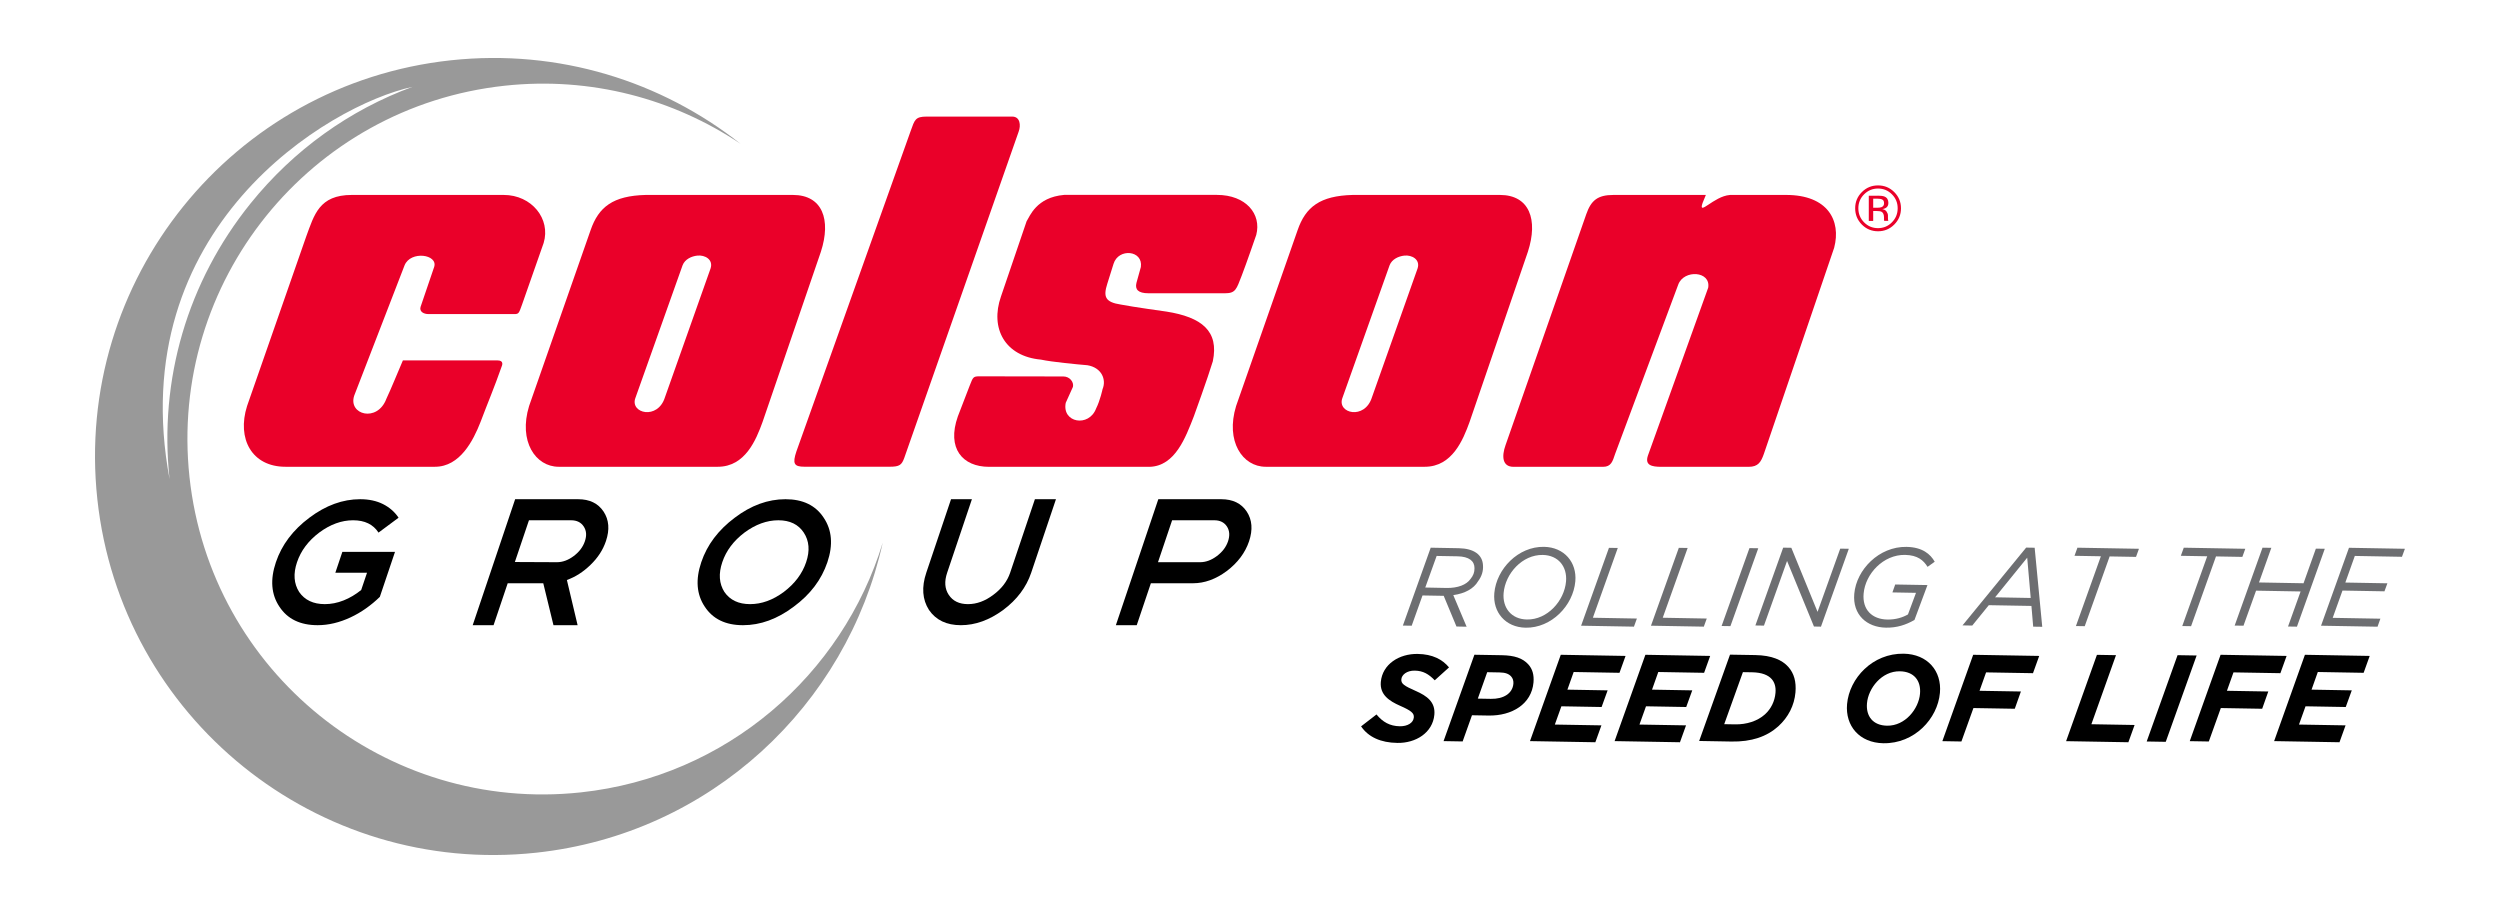
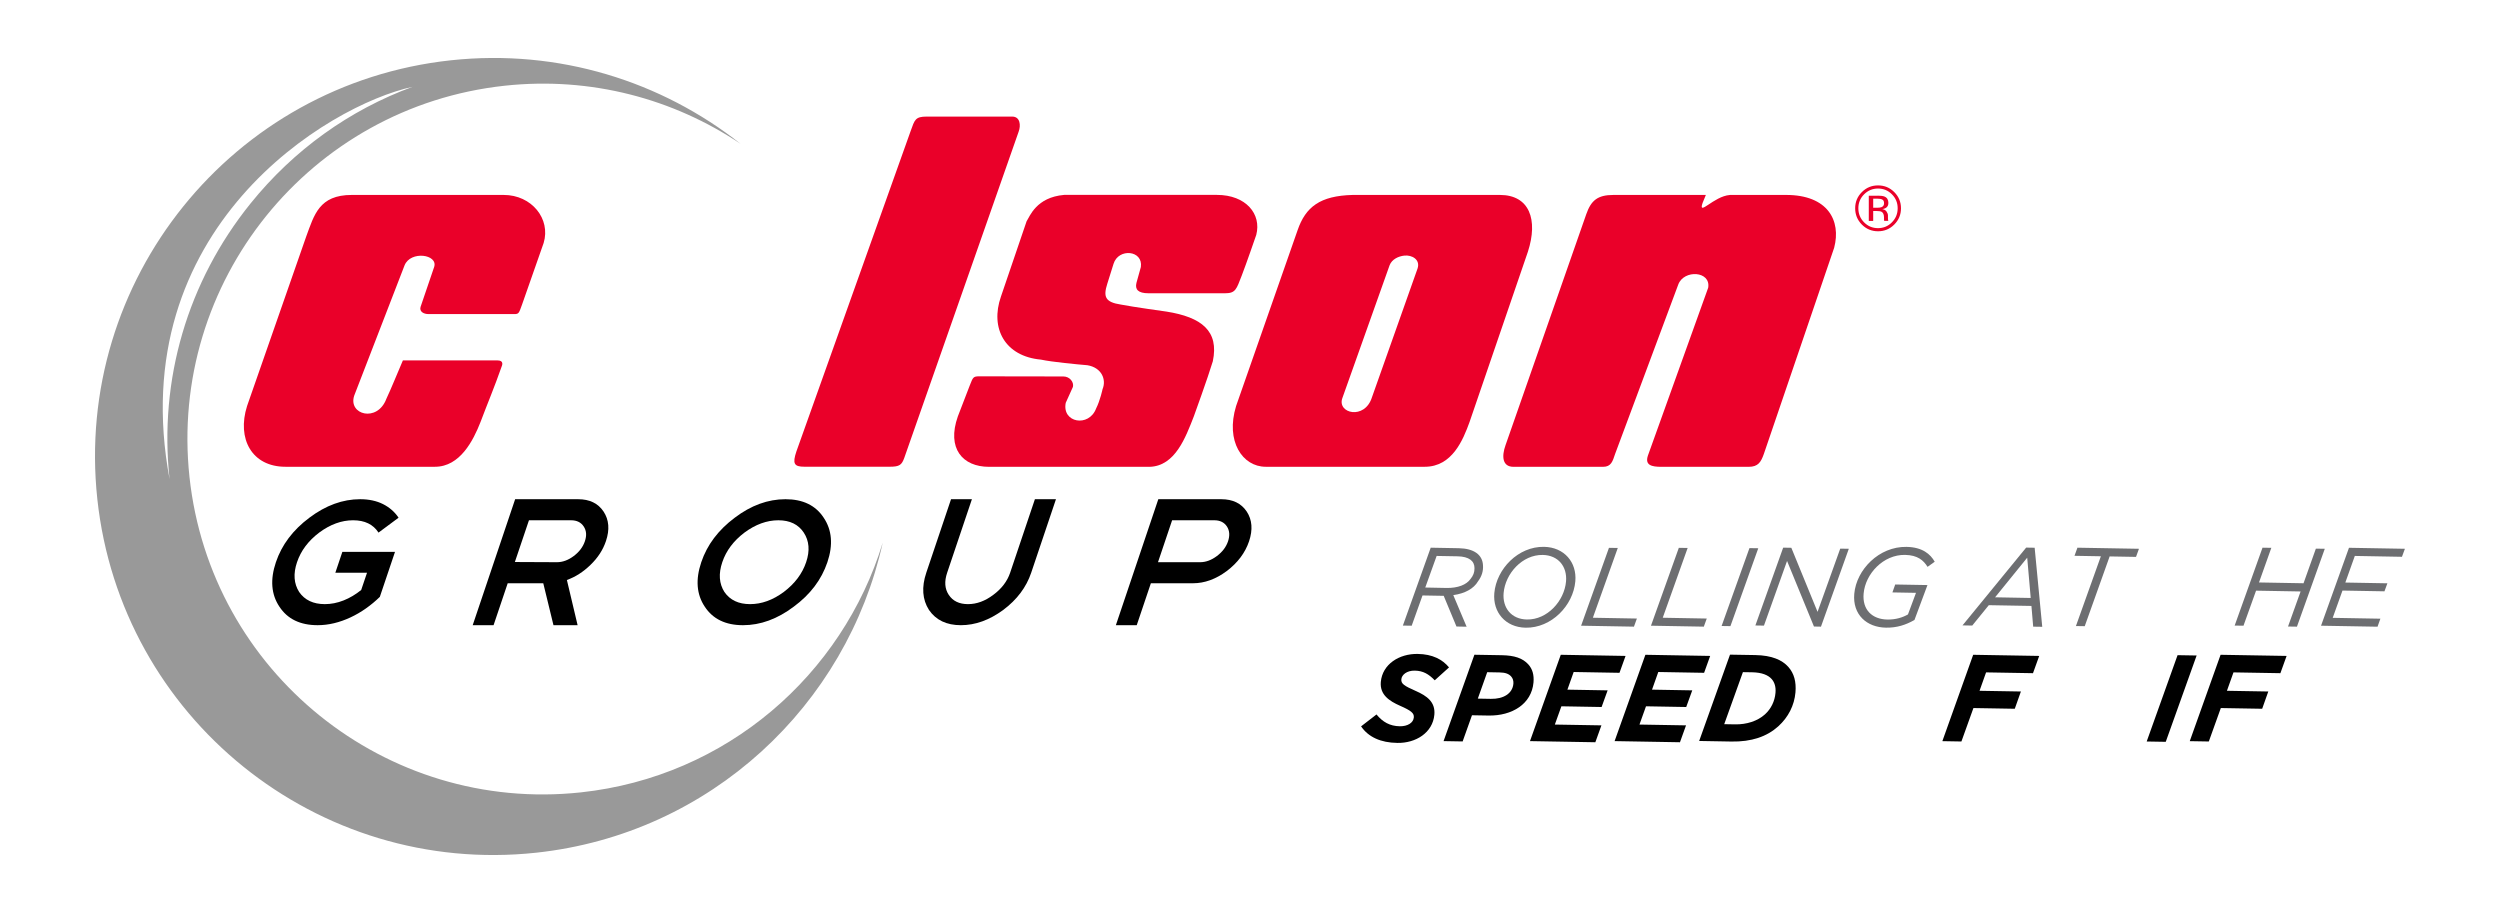
<svg xmlns="http://www.w3.org/2000/svg" version="1.1" id="Layer_1" x="0px" y="0px" viewBox="0 0 527.08 192.51" style="enable-background:new 0 0 527.08 192.51;" xml:space="preserve">
  <style type="text/css">
	.st0{fill:#999999;}
	.st1{fill:#EA0029;}
	.st2{fill:#6D6E71;}
</style>
  <g>
    <g>
      <g>
        <g>
          <path class="st0" d="M122.45,167.06c-41.14,4.42-78.07-25.34-82.5-66.49c-4.42-41.14,25.34-78.07,66.48-82.5      c18.21-1.96,35.59,2.79,49.7,12.25c-16.66-13.16-38.28-20.05-61.05-17.61c-46.14,4.96-79.52,46.38-74.56,92.51      c4.96,46.14,46.38,79.52,92.51,74.56c36.81-3.96,65.49-31.12,73.08-65.37C177.62,142.26,153.21,163.75,122.45,167.06       M86.96,18.31C73.68,23.2,61.93,31.6,52.82,42.9C39.55,59.36,33.49,80,35.75,101.02C25.9,48.15,69.24,22.16,86.96,18.31z" />
        </g>
      </g>
      <g>
        <g>
-           <path class="st1" d="M167.17,41.1h-31.02c-6.91,0.17-9.94,2.53-11.63,7.42L111.55,85.6c-2.28,7.43,1.35,12.81,6.24,12.81      c4.2,0,33.54,0,33.54,0c5.81,0,8.09-5.73,9.44-9.44l12.3-35.9C175.26,46.32,173.41,41.1,167.17,41.1 M149.81,56.6l-9.61,27.14      c-1.51,4.89-7.44,3.41-6.24,0.17l9.95-27.98c0.49-1.28,1.88-1.91,3.11-2.04C148.62,53.71,150.43,54.72,149.81,56.6z" />
-         </g>
+           </g>
        <g>
          <path class="st1" d="M106.2,41.1c-6.07,0-32.03,0-32.03,0c-6.91,0-7.92,4.21-9.61,8.76L52.09,85.6      c-2.19,6.91,1.01,12.81,8.09,12.81h31.52c5.3,0,8.09-5.56,9.61-9.44c1.52-4.05,2.87-7.16,4.52-11.88c0,0,0.46-1.1-0.89-1.1h-20      c-1.52,3.54-2.3,5.56-3.48,8.09c-1.89,5.06-8.12,3.37-6.78-0.67L85.3,55.93c1.28-3.13,7.08-2.3,6.24,0.34l-2.87,8.43      c-0.3,1.01,0.67,1.52,1.68,1.52h18.04c1.01,0,1.01-0.17,1.68-2.02l4.55-12.98C116.15,46.15,112.1,41.1,106.2,41.1" />
        </g>
        <g>
          <path class="st1" d="M213.41,24.58h-18.04c-2.4,0-2.53,0.68-3.37,3.03L167.9,95.2c-0.84,2.53-0.51,3.2,1.68,3.2h18.04      c2.02,0,2.49-0.37,3.03-1.86l24.11-68.77C215.26,26.43,215.09,24.58,213.41,24.58" />
        </g>
        <g>
          <path class="st1" d="M239.6,59.64c-0.34,1.37,0.34,2.19,2.53,2.19s16.15,0,16.15,0c2.23,0,2.39-0.84,3.51-3.71      c0.95-2.44,3.07-8.6,3.07-8.6c1.14-4.38-2.16-8.43-8.3-8.43h-32.2c-5.9,0.51-7.25,4.55-7.92,5.56l-5.4,15.85      c-2.36,6.74,0.85,12.64,8.43,13.32c2.36,0.51,7.75,1.01,9.78,1.18c3.03,0.5,4.05,3.03,3.2,5.06c0,0-0.5,2.36-1.35,4.05      c-1.52,4.05-7.25,3.03-6.41-1.18l1.52-3.37c0.23-1.01-0.68-2.19-2.02-2.19l-17.7-0.03c-1.32,0-1.35,0.2-2.02,1.89l-2.53,6.57      c-2.38,6.75,1.01,10.62,6.57,10.62h33.88c5.39-0.17,7.58-6.24,9.3-10.62c0,0,3-8.26,4.01-11.63c1.35-6.4-2.36-9.3-9.78-10.48      c0,0-7.08-0.98-9.61-1.48c-3.37-0.51-3.71-1.69-2.86-4.38l1.32-4.21c1.04-3.37,6.27-2.87,5.76,0.67L239.6,59.64" />
        </g>
        <g>
          <path class="st1" d="M376.58,41.1h-11.8l-0.08,0.01c-3.37,0.25-6.75,4.62-5.74,1.68l0.69-1.69h-19.48      c-3.37,0-4.72,1.18-5.73,4.05l-17.03,48.72c-0.84,2.36-0.67,4.55,1.69,4.55h18.88c1.71,0,2.02-1.18,2.53-2.7l13.32-35.73      c1.18-3.2,6.91-2.87,6.31,0.67l-12.71,35.4c-0.68,2.04,0.81,2.36,2.86,2.36h18.38c2.02,0,2.6-1.02,3.2-2.7l14.83-43.49      C388.21,46.49,385.34,41.1,376.58,41.1" />
        </g>
        <g>
          <path class="st1" d="M316.23,41.1h-31.02c-6.91,0.17-9.94,2.53-11.63,7.42L260.61,85.6c-2.28,7.43,1.35,12.81,6.24,12.81      c4.2,0,33.54,0,33.54,0c5.81,0,8.09-5.73,9.44-9.44l12.3-35.9C324.32,46.32,322.47,41.1,316.23,41.1 M298.87,56.6l-9.61,27.14      c-1.52,4.89-7.44,3.41-6.24,0.17l9.95-27.98c0.49-1.28,1.88-1.91,3.11-2.04C297.67,53.71,299.49,54.72,298.87,56.6z" />
        </g>
        <g>
          <path class="st1" d="M399.37,47.34c-0.94,0.95-2.09,1.42-3.42,1.42c-1.34,0-2.48-0.47-3.42-1.42c-0.93-0.94-1.4-2.09-1.4-3.43      c0-1.33,0.47-2.47,1.41-3.41c0.94-0.94,2.07-1.41,3.41-1.41c1.34,0,2.48,0.47,3.42,1.41c0.94,0.94,1.42,2.08,1.42,3.41      C400.79,45.25,400.32,46.39,399.37,47.34 M393.01,40.97c-0.81,0.81-1.21,1.79-1.21,2.94c0,1.16,0.4,2.15,1.2,2.96      c0.81,0.82,1.79,1.23,2.94,1.23c1.15,0,2.14-0.41,2.94-1.23c0.81-0.82,1.21-1.8,1.21-2.96c0-1.15-0.4-2.13-1.21-2.94      c-0.81-0.82-1.79-1.22-2.94-1.22C394.8,39.75,393.82,40.16,393.01,40.97z M395.86,41.25c0.66,0,1.14,0.06,1.45,0.19      c0.55,0.23,0.82,0.68,0.82,1.34c0,0.48-0.17,0.82-0.52,1.05c-0.18,0.12-0.44,0.21-0.77,0.26c0.42,0.06,0.72,0.24,0.91,0.52      c0.19,0.28,0.29,0.55,0.29,0.82v0.39c0,0.12,0.01,0.25,0.01,0.4c0.01,0.14,0.02,0.23,0.05,0.28l0.03,0.07h-0.88      c0-0.02-0.01-0.04-0.01-0.05c-0.01-0.02-0.01-0.04-0.01-0.06l-0.02-0.17v-0.42c0-0.61-0.17-1.02-0.5-1.21      c-0.2-0.12-0.55-0.17-1.04-0.17h-0.74v2.09H394v-5.31H395.86z M396.86,42.08c-0.23-0.13-0.61-0.2-1.13-0.2h-0.8v1.92h0.85      c0.4,0,0.69-0.04,0.89-0.12c0.37-0.15,0.55-0.42,0.55-0.83C397.22,42.47,397.1,42.21,396.86,42.08z" />
        </g>
      </g>
      <g>
        <path d="M75.93,105.25c1.84,0,3.44,0.34,4.82,1.03c1.37,0.69,2.47,1.65,3.28,2.87l-4.23,3.14c-1.12-1.74-2.91-2.6-5.36-2.6     c-2.43,0-4.81,0.87-7.15,2.6c-2.29,1.74-3.85,3.81-4.67,6.24c-0.82,2.42-0.67,4.52,0.45,6.28c1.18,1.71,2.99,2.56,5.41,2.56     c1.33,0,2.65-0.26,3.96-0.78c1.31-0.52,2.55-1.26,3.71-2.2l1.23-3.64H70.7l1.48-4.4h11.1l-3.2,9.49     c-0.91,0.89-1.9,1.71-2.95,2.45c-1.05,0.74-2.14,1.37-3.26,1.89c-1.12,0.52-2.26,0.93-3.43,1.21c-1.17,0.28-2.32,0.42-3.47,0.42     c-3.67,0-6.36-1.3-8.06-3.9c-1.73-2.58-1.98-5.7-0.74-9.38c1.23-3.65,3.58-6.78,7.06-9.38     C68.69,106.55,72.25,105.25,75.93,105.25" />
      </g>
      <g>
        <path d="M116.69,131.81l-2.15-8.84h-7.5l-2.98,8.84h-4.4l8.95-26.56h13.28c2.42,0,4.21,0.87,5.36,2.6     c1.15,1.74,1.32,3.81,0.5,6.24c-0.62,1.84-1.7,3.51-3.26,5.01c-1.52,1.48-3.18,2.54-4.97,3.18l2.26,9.53H116.69 M120.4,109.69     h-8.88l-2.97,8.8l8.87,0.04c1.2,0,2.38-0.43,3.54-1.3c1.16-0.87,1.95-1.91,2.36-3.14c0.4-1.2,0.32-2.23-0.26-3.1     C122.48,110.12,121.6,109.69,120.4,109.69z" />
      </g>
      <g>
        <path d="M165.6,105.25c3.67,0,6.36,1.3,8.06,3.9c1.75,2.6,2.01,5.73,0.78,9.38c-1.25,3.7-3.62,6.82-7.1,9.38     c-3.45,2.6-7.02,3.9-10.69,3.9c-3.67,0-6.36-1.3-8.06-3.9c-1.73-2.58-1.98-5.7-0.74-9.38c1.23-3.65,3.58-6.78,7.06-9.38     C158.34,106.55,161.9,105.25,165.6,105.25 M164.1,109.69c-2.42,0-4.81,0.87-7.15,2.6c-2.29,1.74-3.85,3.81-4.67,6.24     c-0.82,2.42-0.67,4.52,0.45,6.28c1.18,1.71,2.99,2.56,5.41,2.56c2.42,0,4.79-0.85,7.1-2.56c2.33-1.76,3.9-3.85,4.72-6.28     c0.82-2.42,0.65-4.5-0.5-6.24C168.32,110.56,166.53,109.69,164.1,109.69z" />
      </g>
      <g>
        <path d="M217.41,120.75c-1.03,3.06-3,5.68-5.9,7.85c-2.92,2.14-5.89,3.21-8.93,3.21c-3.01,0-5.25-1.07-6.72-3.21     c-1.4-2.19-1.59-4.81-0.57-7.85l5.22-15.5h4.4l-5.22,15.5c-0.62,1.84-0.51,3.39,0.34,4.67c0.86,1.3,2.21,1.95,4.05,1.95     c1.84,0,3.61-0.65,5.33-1.95c1.76-1.3,2.95-2.86,3.56-4.67l5.22-15.5h4.44L217.41,120.75" />
      </g>
      <g>
        <path d="M242.64,122.97l-2.98,8.84h-4.4l8.95-26.56h13.28c2.42,0,4.21,0.87,5.36,2.6c1.15,1.74,1.31,3.83,0.49,6.28     c-0.82,2.42-2.39,4.52-4.72,6.28c-2.31,1.71-4.68,2.56-7.1,2.56H242.64 M247.12,109.69l-2.98,8.84h8.88c1.2,0,2.38-0.43,3.54-1.3     c1.16-0.87,1.94-1.9,2.35-3.1c0.41-1.23,0.33-2.27-0.24-3.14c-0.58-0.87-1.46-1.3-2.66-1.3H247.12z" />
      </g>
    </g>
    <g>
      <path class="st2" d="M301.64,115.47l5.93,0.11c3.16,0.06,4.97,1.36,5.09,3.56c0.1,1.23-0.26,2.38-1.03,3.4    c-0.92,1.59-2.8,2.59-5.23,2.93l2.81,6.66l-2.14-0.04l-2.69-6.47l-4.47-0.08l-2.28,6.38l-1.86-0.03L301.64,115.47z M304.97,123.96    c2.4,0.04,4.21-0.68,5.04-1.87c0.58-0.68,0.88-1.42,0.86-2.3c0.01-1.51-1.15-2.45-3.55-2.5l-4.43-0.08l-2.4,6.66L304.97,123.96z" />
      <path class="st2" d="M315.05,125.04c0.45-5.09,5.04-9.85,10.48-9.75c4.26,0.08,6.95,3.26,6.6,7.27    c-0.45,5.12-5.04,9.87-10.48,9.78C317.39,132.26,314.7,129.07,315.05,125.04z M330.17,122.59c0.27-3.11-1.61-5.53-4.91-5.59    c-4.31-0.08-7.89,3.92-8.25,8.02c-0.27,3.11,1.61,5.53,4.91,5.59C326.23,130.69,329.81,126.69,330.17,122.59z" />
      <path class="st2" d="M339.22,115.5l1.86,0.03l-5.25,14.71l9.28,0.17l-0.62,1.71l-11.14-0.2L339.22,115.5z" />
      <path class="st2" d="M353.95,115.5l1.86,0.03l-5.25,14.71l9.28,0.17l-0.62,1.71l-11.14-0.2L353.95,115.5z" />
      <path class="st2" d="M368.84,115.56l1.86,0.03l-5.87,16.42l-1.86-0.03L368.84,115.56z" />
      <path class="st2" d="M375.95,115.46l1.72,0.03l5.53,13.51l4.78-13.33l1.81,0.03l-5.87,16.42l-1.48-0.03l-5.67-13.82l-4.87,13.63    l-1.81-0.03L375.95,115.46z" />
      <path class="st2" d="M390.94,125.19c0.45-5.09,5.21-9.99,11.01-9.89c3.39,0.06,5.05,1.55,5.95,3.13l-1.51,1.08    c-0.85-1.36-2.07-2.47-4.75-2.52c-4.57-0.08-8.37,3.98-8.73,8.16c-0.3,3.4,1.79,5.41,4.99,5.47c1.79,0.03,3.25-0.44,4.36-1.08    l1.69-4.55l-4.97-0.09l0.59-1.67l6.8,0.12l-2.74,7.36c-1.84,1.05-3.73,1.66-6.01,1.62C393.61,132.27,390.55,129.62,390.94,125.19z    " />
      <path class="st2" d="M427.18,115.45l1.79,0.03l1.6,16.67l-1.91-0.03l-0.37-4.37l-8.99-0.16l-3.49,4.3l-2.05-0.04L427.18,115.45z     M428.14,126.07l-0.74-8.49l-6.77,8.35L428.14,126.07z" />
      <path class="st2" d="M442.93,117.28l-5.56-0.1l0.62-1.71l12.97,0.23l-0.62,1.71l-5.56-0.1l-5.25,14.71l-1.86-0.03L442.93,117.28z" />
-       <path class="st2" d="M465.35,117.28l-5.56-0.1l0.62-1.71l12.97,0.23l-0.62,1.71l-5.56-0.1l-5.25,14.71l-1.86-0.03L465.35,117.28z" />
      <path class="st2" d="M477.01,115.47l1.86,0.03l-2.6,7.3l9.39,0.17l2.6-7.3l1.88,0.03l-5.87,16.42l-1.88-0.03l2.65-7.39l-9.39-0.17    l-2.65,7.39l-1.86-0.03L477.01,115.47z" />
      <path class="st2" d="M495.24,115.49l11.79,0.21l-0.62,1.69l-9.94-0.18l-2,5.61l8.87,0.16l-0.62,1.69l-8.85-0.16l-2.06,5.75    l10.05,0.18l-0.6,1.69l-11.91-0.21L495.24,115.49z" />
      <path d="M286.96,153.14l3.25-2.51c1.3,1.59,2.82,2.46,4.91,2.49c1.62,0.03,2.86-0.71,2.96-1.86c0.08-0.89-0.53-1.42-2.9-2.46    c-2.29-1.01-4.29-2.33-4.06-5.02c0.33-3.74,3.87-5.98,7.78-5.91c3.13,0.05,5.21,1.16,6.6,2.84l-3.01,2.72    c-1.27-1.31-2.44-2.01-4.21-2.04c-1.7-0.03-2.75,0.9-2.83,1.81c-0.09,0.97,0.61,1.4,3,2.46c2.42,1.06,4.19,2.35,3.96,5.01    c-0.34,3.84-3.95,6.03-7.79,5.96C291.1,156.59,288.49,155.39,286.96,153.14z" />
      <path d="M310.85,138.04l5.8,0.1c2.61,0.05,4.37,0.6,5.58,1.95c0.86,0.96,1.22,2.19,1.08,3.79c-0.4,4.55-4.52,7.07-9.5,6.98    l-3.47-0.06l-1.97,5.52l-4.02-0.07L310.85,138.04z M314.32,147.34c2.66,0.05,4.57-1.12,4.75-3.19c0.05-0.6-0.11-1.13-0.47-1.53    c-0.5-0.56-1.23-0.83-2.44-0.85l-2.61-0.05l-1.98,5.57L314.32,147.34z" />
      <path d="M329.06,138.05l13.66,0.24l-1.28,3.56l-9.66-0.17l-1.32,3.72l8.48,0.15l-1.27,3.51l-8.48-0.15l-1.38,3.85l9.82,0.17    l-1.28,3.56l-13.78-0.24L329.06,138.05z" />
      <path d="M346.9,138.05l13.66,0.24l-1.28,3.56l-9.66-0.17l-1.32,3.72l8.48,0.15l-1.27,3.51l-8.48-0.15l-1.38,3.85l9.82,0.17    l-1.28,3.56l-13.78-0.24L346.9,138.05z" />
      <path d="M364.74,138.02l5.33,0.09c3.55,0.06,5.69,1.07,6.95,2.48c1.24,1.38,1.71,3.17,1.52,5.39c-0.24,2.74-1.5,5.23-3.63,7.16    c-2.39,2.16-5.65,3.28-9.88,3.2l-6.79-0.12L364.74,138.02z M365.81,152.72c2.43,0.04,4.71-0.68,6.3-2.11    c1.28-1.16,2.07-2.76,2.22-4.54c0.11-1.25-0.2-2.23-0.82-2.92c-0.74-0.82-2.03-1.37-4.09-1.41l-1.96-0.03l-3.94,10.97    L365.81,152.72z" />
-       <path d="M389.42,148.45c0.48-5.46,5.38-10.74,11.94-10.63c5.04,0.09,8.05,3.65,7.64,8.25c-0.48,5.46-5.38,10.74-11.93,10.63    C392.03,156.61,389.02,153.05,389.42,148.45z M404.8,146.26c0.24-2.72-1.24-4.68-4.24-4.73c-3.84-0.07-6.67,3.58-6.94,6.74    c-0.24,2.72,1.24,4.68,4.24,4.73C401.7,153.06,404.53,149.42,404.8,146.26z" />
      <path d="M416.01,138.05l13.92,0.24l-1.31,3.64l-9.89-0.17l-1.38,3.88l8.72,0.15l-1.29,3.64l-8.72-0.15l-2.53,7.05l-4.02-0.07    L416.01,138.05z" />
-       <path d="M442.1,138.06l4.02,0.07l-5.19,14.56l9.11,0.16l-1.31,3.64l-13.13-0.23L442.1,138.06z" />
      <path d="M459.1,138.13l4.02,0.07l-6.51,18.2l-4.02-0.07L459.1,138.13z" />
      <path d="M468.17,138.05l13.92,0.24l-1.31,3.64l-9.89-0.17l-1.38,3.88l8.72,0.15l-1.29,3.64l-8.72-0.15l-2.53,7.05l-4.02-0.07    L468.17,138.05z" />
-       <path d="M485.95,138.05l13.66,0.24l-1.28,3.56l-9.66-0.17l-1.32,3.72l8.48,0.15l-1.27,3.51l-8.48-0.15l-1.38,3.85l9.82,0.17    l-1.28,3.56l-13.78-0.24L485.95,138.05z" />
    </g>
  </g>
</svg>